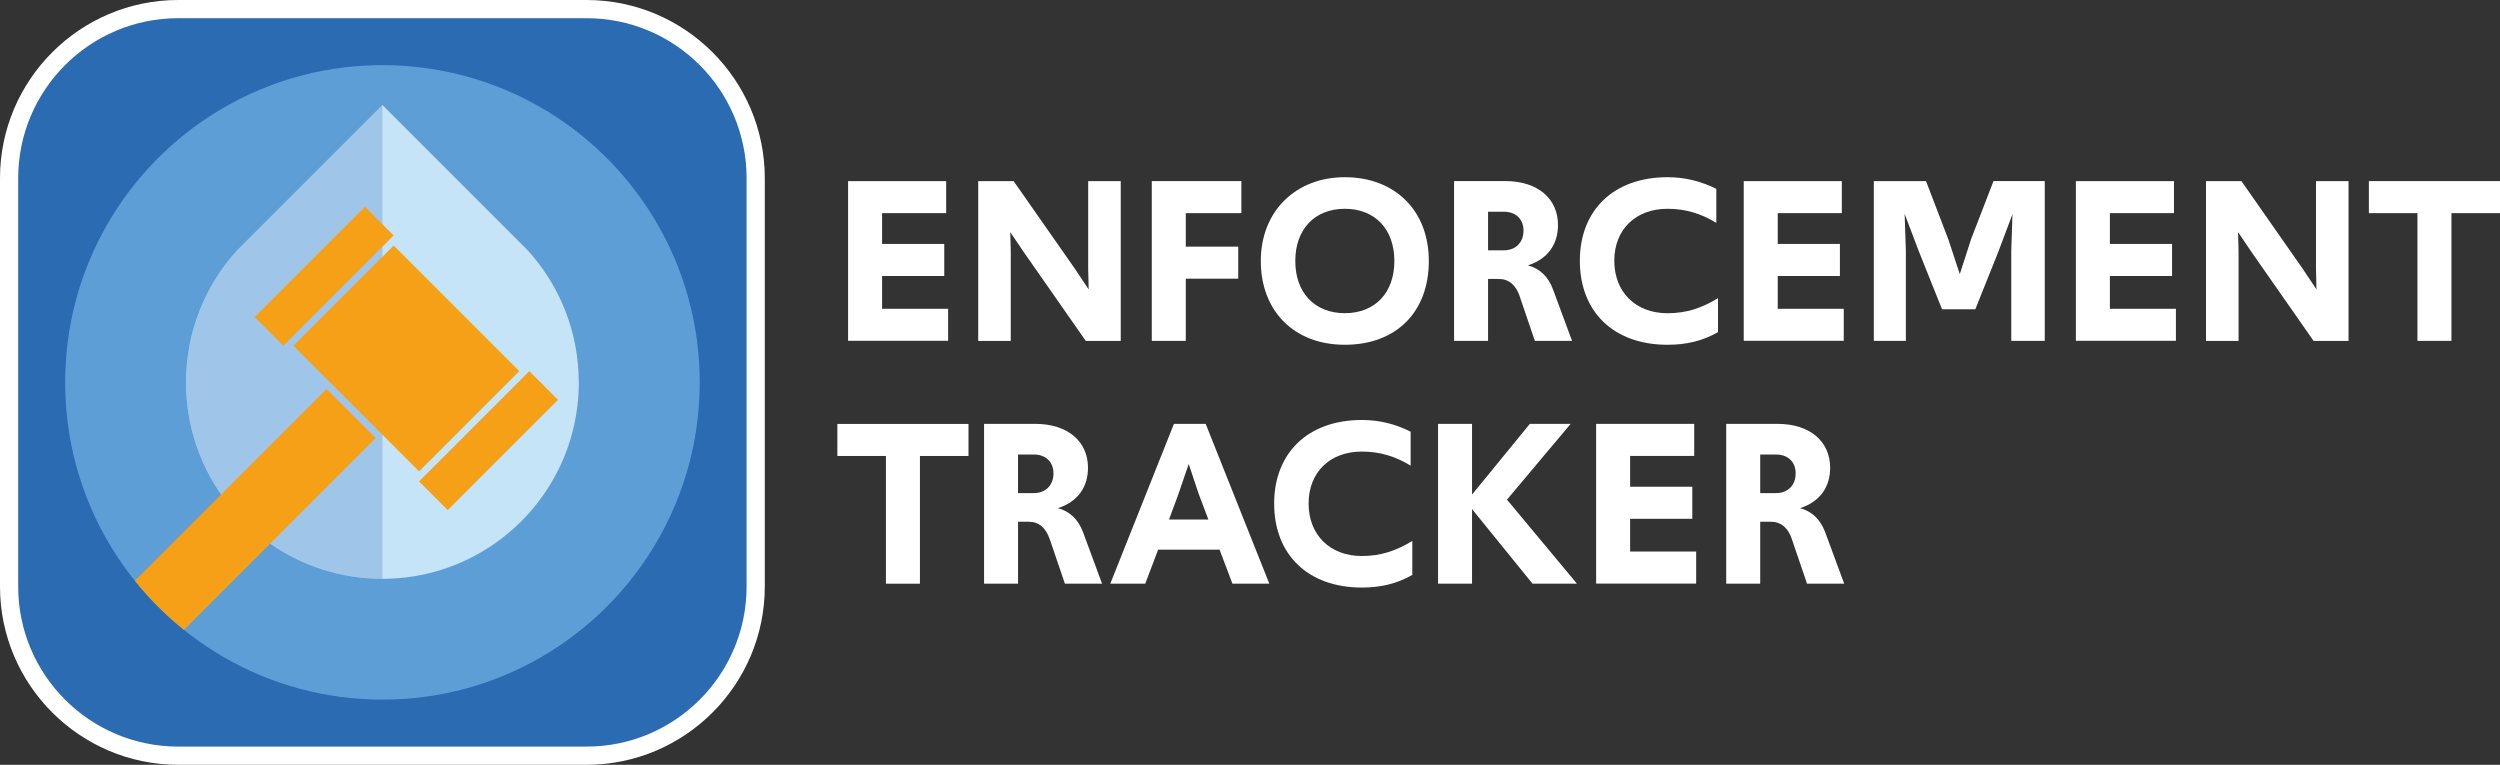
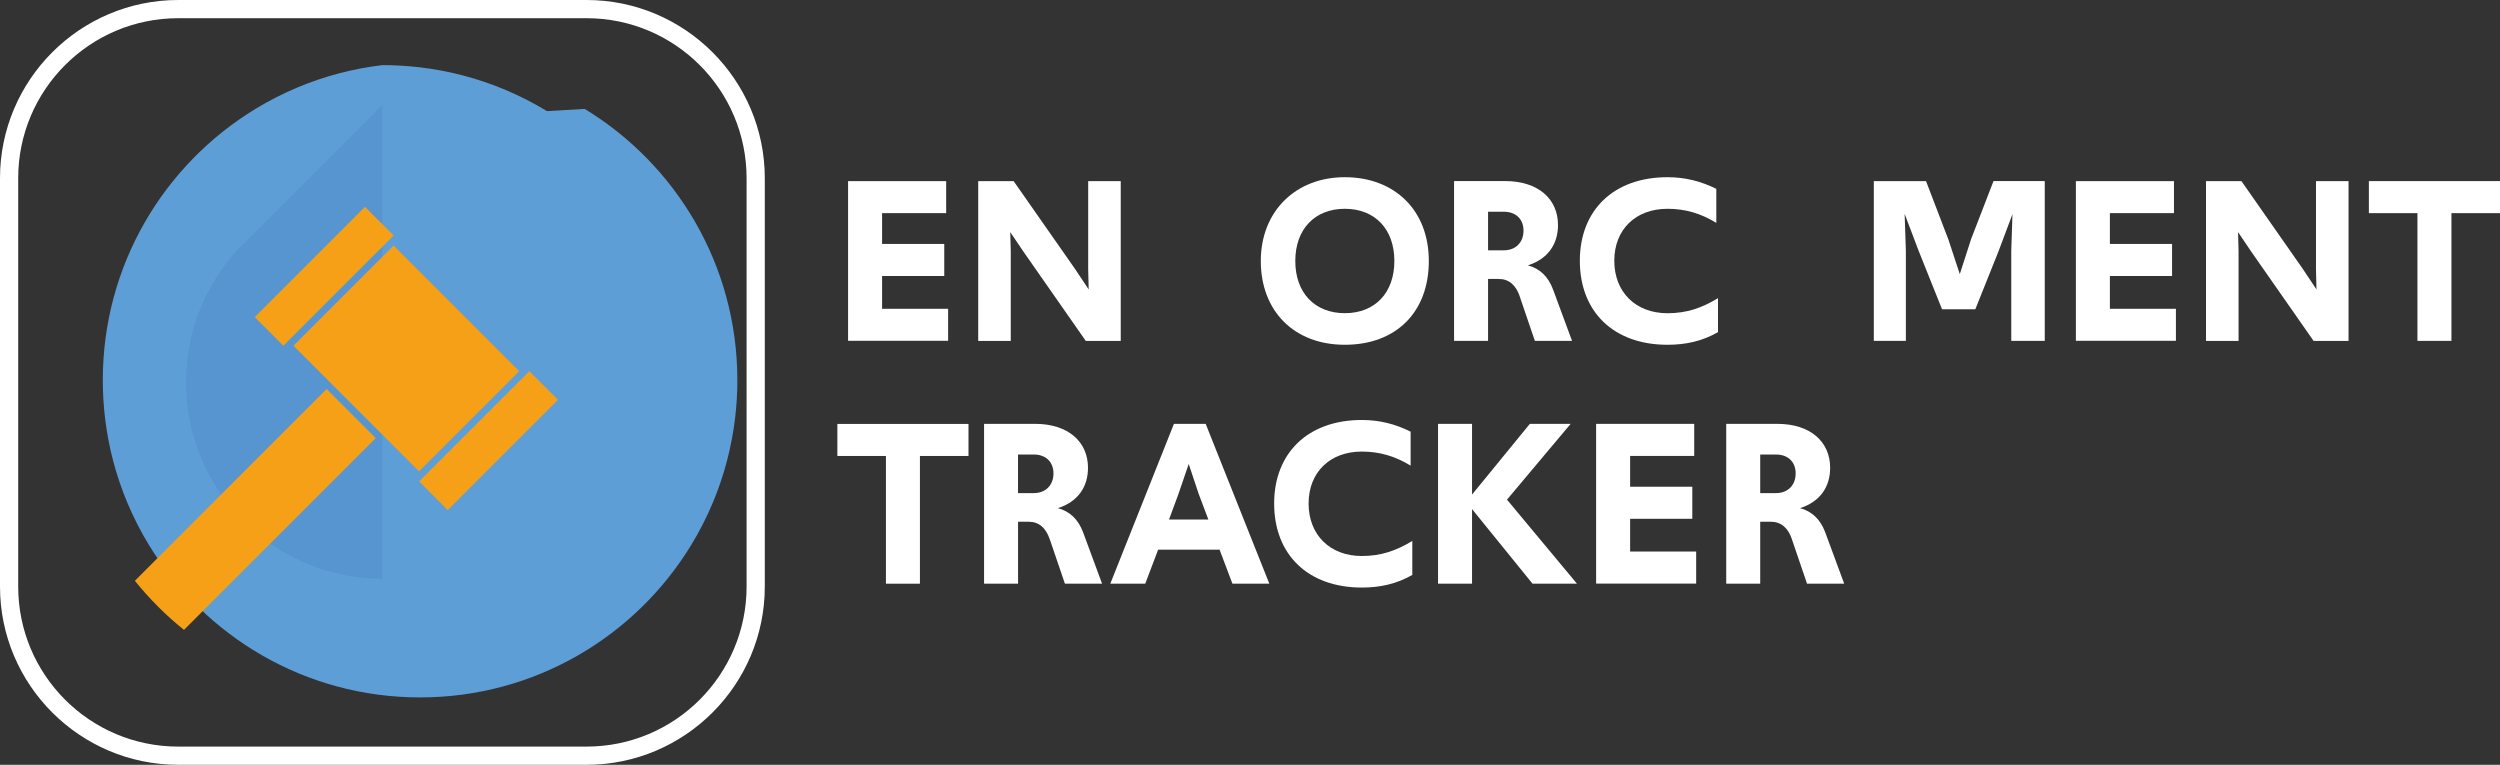
<svg xmlns="http://www.w3.org/2000/svg" viewBox="0 0 653.77 200">
  <rect x="0" y="0" width="653.77" height="200" fill="#333333" stroke="none" />
  <defs>
    <style>.cls-1{fill:#4381c2;mix-blend-mode:multiply;opacity:.3;}.cls-1,.cls-2,.cls-3,.cls-4,.cls-5,.cls-6{stroke-width:0px;}.cls-7{isolation:isolate;}.cls-2{fill:#5e9ed6;}.cls-3{fill:#2a6bb2;}.cls-4{fill:#c6e4f8;}.cls-5{fill:#fff;}.cls-6{fill:#f5a017;}</style>
  </defs>
  <g class="cls-7">
    <g id="Capa_1">
-       <path class="cls-3" d="m46.62,2.38h106.76c24.42,0,44.24,19.82,44.24,44.24v106.76c0,24.42-19.82,44.24-44.24,44.24H46.62c-24.41,0-44.24-19.82-44.24-44.24V46.62C2.38,22.2,22.2,2.38,46.62,2.38Z" />
      <path class="cls-5" d="m153.38,4.76c23.12,0,41.86,18.74,41.86,41.86v106.76c0,23.12-18.74,41.86-41.86,41.86H46.62c-23.12,0-41.86-18.74-41.86-41.86V46.62C4.76,23.5,23.5,4.76,46.62,4.76h106.76m0-4.76H46.62C20.91,0,0,20.91,0,46.62v106.76c0,25.71,20.91,46.62,46.62,46.62h106.76c25.71,0,46.62-20.91,46.62-46.62V46.62c0-25.71-20.91-46.62-46.62-46.62h0Z" />
-       <path class="cls-2" d="m143.04,29.06c-3.53-2.15-7.24-4.04-11.09-5.65-6.94-2.9-14.36-4.88-22.11-5.8-3.23-.38-6.51-.58-9.84-.58s-6.61.2-9.84.58c-7.75.91-15.17,2.9-22.11,5.8-3.85,1.61-7.56,3.5-11.09,5.65-23.94,14.55-39.92,40.88-39.92,70.94,0,3.33.2,6.61.58,9.84.91,7.75,2.9,15.17,5.8,22.11,1.61,3.85,3.5,7.56,5.65,11.09,14.55,23.94,40.88,39.92,70.94,39.92s56.39-15.99,70.94-39.92c2.15-3.53,4.04-7.24,5.65-11.09,2.9-6.94,4.88-14.36,5.8-22.11.38-3.23.58-6.51.58-9.84,0-30.06-15.99-56.39-39.92-70.94Z" />
-       <path class="cls-4" d="m151.36,100c0,2.14-.13,4.25-.39,6.33-.57,4.64-1.76,9.09-3.48,13.26-7.7,18.65-26.06,31.77-47.49,31.77s-39.79-13.12-47.49-31.77c-1.72-4.17-2.91-8.62-3.48-13.26-.25-2.07-.39-4.19-.39-6.33,0-13.29,5.04-25.39,13.33-34.51l38.03-38.03,22.32,22.32,12.19,12.19,3.52,3.52c8.28,9.12,13.32,21.23,13.32,34.51Z" />
+       <path class="cls-2" d="m143.04,29.06c-3.53-2.15-7.24-4.04-11.09-5.65-6.94-2.9-14.36-4.88-22.11-5.8-3.23-.38-6.51-.58-9.84-.58c-7.75.91-15.17,2.9-22.11,5.8-3.85,1.61-7.56,3.5-11.09,5.65-23.94,14.55-39.92,40.88-39.92,70.94,0,3.33.2,6.61.58,9.84.91,7.75,2.9,15.17,5.8,22.11,1.61,3.85,3.5,7.56,5.65,11.09,14.55,23.94,40.88,39.92,70.94,39.92s56.39-15.99,70.94-39.92c2.15-3.53,4.04-7.24,5.65-11.09,2.9-6.94,4.88-14.36,5.8-22.11.38-3.23.58-6.51.58-9.84,0-30.06-15.99-56.39-39.92-70.94Z" />
      <path class="cls-1" d="m100.01,27.44v123.9c-21.43,0-39.79-13.12-47.49-31.77-1.72-4.17-2.91-8.62-3.48-13.26-.25-2.07-.39-4.19-.39-6.33,0-13.29,5.04-25.39,13.33-34.51l38.03-38.03Z" />
      <polygon class="cls-6" points="145.92 104.55 117.08 133.39 117.06 133.37 109.59 125.89 113.86 121.62 138.42 97.06 145.92 104.55" />
      <polygon class="cls-6" points="102.94 61.58 98.66 65.85 74.11 90.41 66.61 82.92 95.45 54.08 95.46 54.09 102.94 61.58" />
      <polygon class="cls-6" points="135.79 97.06 113.3 119.56 109.59 123.26 76.74 90.41 99.23 67.92 102.94 64.21 135.79 97.06" />
      <path class="cls-6" d="m85.42,101.73l12.84,12.84-4.25,4.25-9,9-36.9,36.9c-2.34-1.88-4.6-3.9-6.77-6.07-2.17-2.17-4.19-4.43-6.07-6.77l22.57-22.57,14.34-14.34,1.48-1.48,7.53-7.53,4.25-4.25Z" />
      <path class="cls-5" d="m221.77,47.36h25.66v8.38h-16.76v8.06h16.26v8.38h-16.26v8.57h17.27v8.38h-26.16v-41.79Z" />
      <path class="cls-5" d="m255.8,47.36h9.27l16.07,22.99,3.56,5.34-.13-5.21v-23.12h8.51v41.79h-9.14l-16.32-23.37-3.43-5.08.13,4.95v23.5h-8.51v-41.79Z" />
-       <path class="cls-5" d="m301.2,47.36h23.43v8.38h-14.54v8.76h13.72v8.38h-13.72v16.26h-8.89v-41.79Z" />
      <path class="cls-5" d="m329.71,68.25c0-12.96,9.08-21.91,21.97-21.91s21.97,8.51,21.97,21.91-8.57,21.91-21.97,21.91-21.97-8.95-21.97-21.91Zm34.93,0c0-8.32-5.08-13.65-12.95-13.65s-12.96,5.33-12.96,13.65,5.08,13.65,12.96,13.65,12.95-5.33,12.95-13.65Z" />
      <path class="cls-5" d="m397.46,77.59c-1.02-3.05-2.86-4.64-5.53-4.64h-2.79v16.19h-8.89v-41.79h13.34c8.7,0,13.84,4.7,13.84,11.5,0,5.02-2.67,8.89-7.88,10.54,3.11.83,5.33,2.92,6.6,6.35l4.95,13.4h-9.72l-3.94-11.56Zm-4.19-12.13c3.11,0,5.14-2.09,5.14-5.14s-2.03-4.95-5.14-4.95h-4.13v10.1h4.13Z" />
      <path class="cls-5" d="m413.14,68.19c0-13.21,8.83-21.85,22.92-21.85,4.57,0,8.7,1.02,12.77,3.05v8.89c-4.06-2.48-8.13-3.68-12.77-3.68-8.32,0-13.91,5.4-13.91,13.59s5.59,13.72,13.91,13.72c5.08,0,9.02-1.4,13.21-3.94v8.89c-4.13,2.35-8.38,3.3-13.21,3.3-14.1,0-22.92-8.64-22.92-21.97Z" />
-       <path class="cls-5" d="m455.99,47.36h25.66v8.38h-16.76v8.06h16.26v8.38h-16.26v8.57h17.27v8.38h-26.16v-41.79Z" />
      <path class="cls-5" d="m490.02,47.36h13.65l5.84,15.24,2.99,9.08,2.98-9.21,5.84-15.12h13.4v41.79h-8.76v-23.5l.32-9.65-3.62,9.65-6.1,15.24h-8.7l-6.1-15.24-3.68-9.71.32,9.71v23.5h-8.38v-41.79Z" />
      <path class="cls-5" d="m542.85,47.36h25.66v8.38h-16.76v8.06h16.26v8.38h-16.26v8.57h17.27v8.38h-26.16v-41.79Z" />
      <path class="cls-5" d="m576.88,47.36h9.27l16.07,22.99,3.56,5.34-.13-5.21v-23.12h8.51v41.79h-9.14l-16.32-23.37-3.43-5.08.13,4.95v23.5h-8.51v-41.79Z" />
      <path class="cls-5" d="m632.18,55.74h-12.7v-8.38h34.29v8.38h-12.7v33.4h-8.89v-33.4Z" />
      <path class="cls-5" d="m231.68,119.24h-12.7v-8.38h34.29v8.38h-12.7v33.4h-8.89v-33.4Z" />
      <path class="cls-5" d="m274.54,141.08c-1.02-3.05-2.86-4.64-5.52-4.64h-2.79v16.19h-8.89v-41.79h13.34c8.7,0,13.84,4.7,13.84,11.5,0,5.02-2.67,8.89-7.88,10.54,3.11.83,5.33,2.92,6.61,6.35l4.95,13.4h-9.72l-3.94-11.56Zm-4.19-12.13c3.11,0,5.14-2.09,5.14-5.14s-2.03-4.95-5.14-4.95h-4.13v10.1h4.13Z" />
      <path class="cls-5" d="m306.98,110.85h8.32l16.64,41.79h-9.65l-3.36-8.89h-16.07l-3.37,8.89h-9.14l16.64-41.79Zm9.02,25.02l-2.54-6.73-2.6-7.81-2.67,7.81-2.48,6.73h10.29Z" />
      <path class="cls-5" d="m333.2,131.68c0-13.21,8.83-21.85,22.92-21.85,4.57,0,8.7,1.02,12.77,3.05v8.89c-4.06-2.48-8.13-3.68-12.77-3.68-8.32,0-13.91,5.4-13.91,13.59s5.59,13.72,13.91,13.72c5.08,0,9.02-1.4,13.21-3.94v8.89c-4.13,2.35-8.38,3.3-13.21,3.3-14.1,0-22.92-8.64-22.92-21.97Z" />
      <path class="cls-5" d="m376.06,110.85h8.89v18.48l15.11-18.48h10.67l-16.64,19.81,18.29,21.97h-11.62l-15.81-19.5v19.5h-8.89v-41.79Z" />
      <path class="cls-5" d="m417.39,110.85h25.66v8.38h-16.76v8.06h16.26v8.38h-16.26v8.57h17.27v8.38h-26.16v-41.79Z" />
      <path class="cls-5" d="m468.63,141.08c-1.02-3.05-2.86-4.64-5.53-4.64h-2.79v16.19h-8.89v-41.79h13.34c8.7,0,13.84,4.7,13.84,11.5,0,5.02-2.67,8.89-7.88,10.54,3.11.83,5.33,2.92,6.6,6.35l4.95,13.4h-9.72l-3.94-11.56Zm-4.19-12.13c3.11,0,5.14-2.09,5.14-5.14s-2.03-4.95-5.14-4.95h-4.13v10.1h4.13Z" />
    </g>
  </g>
</svg>